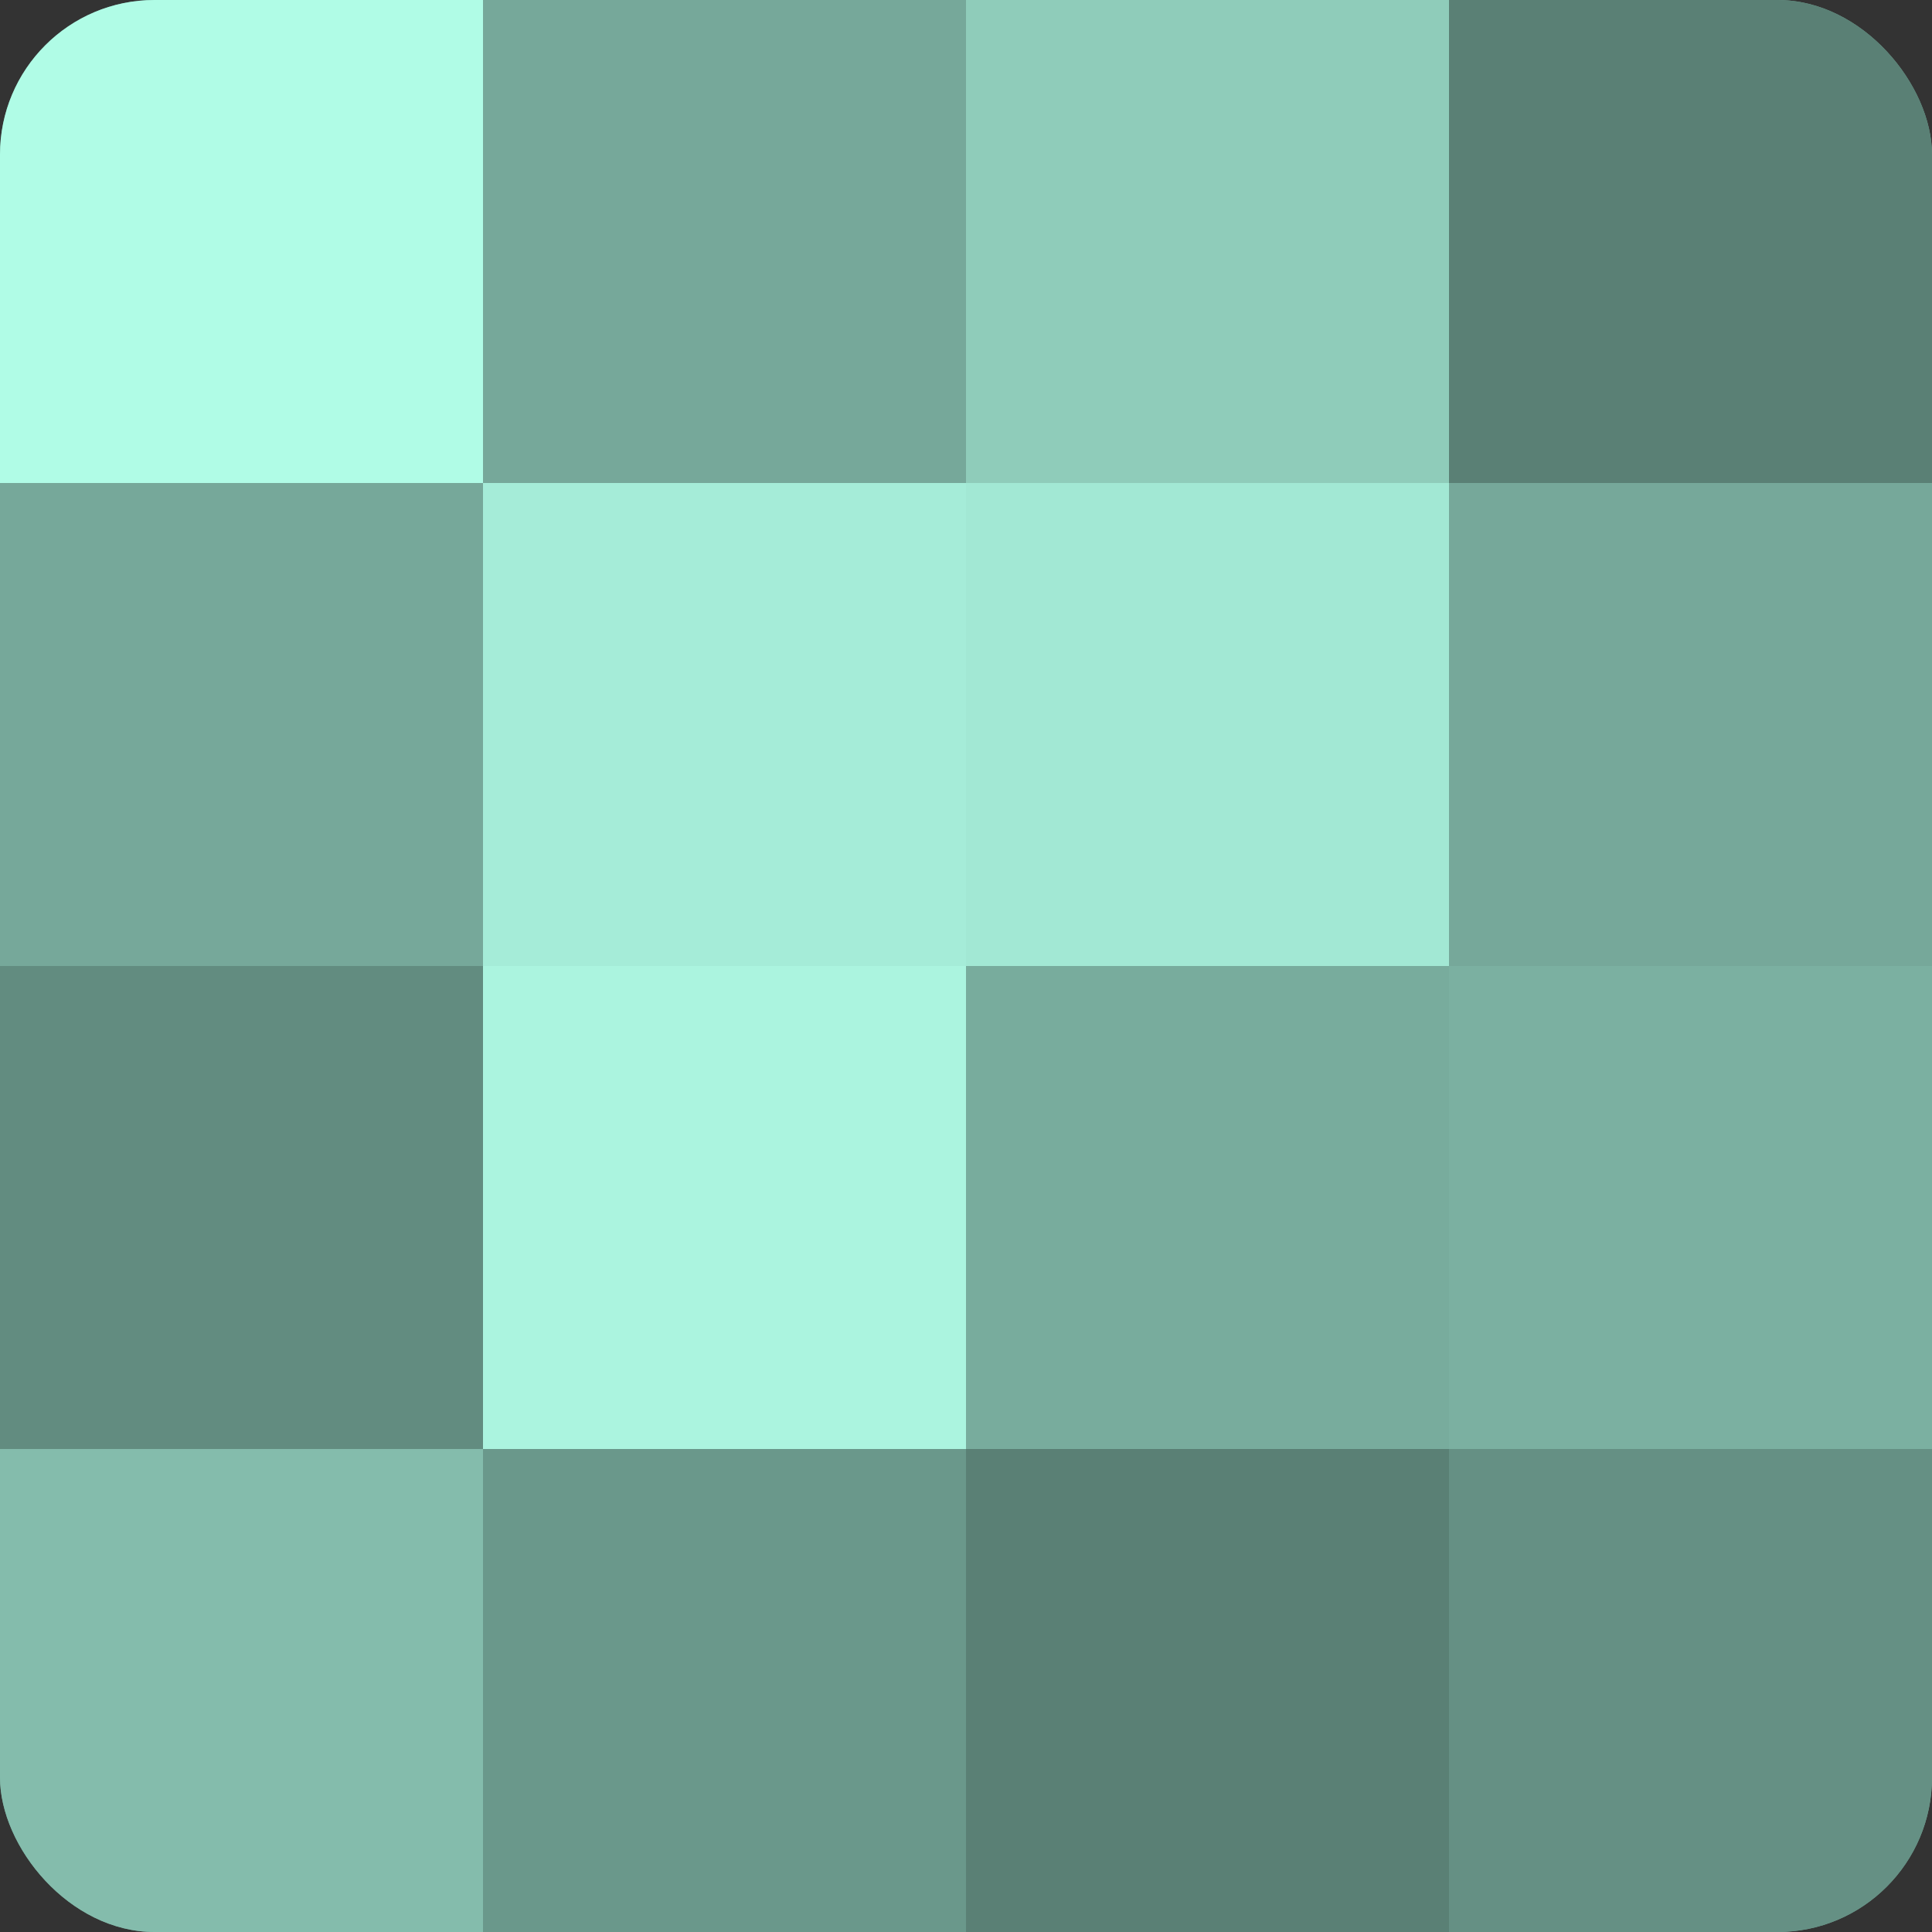
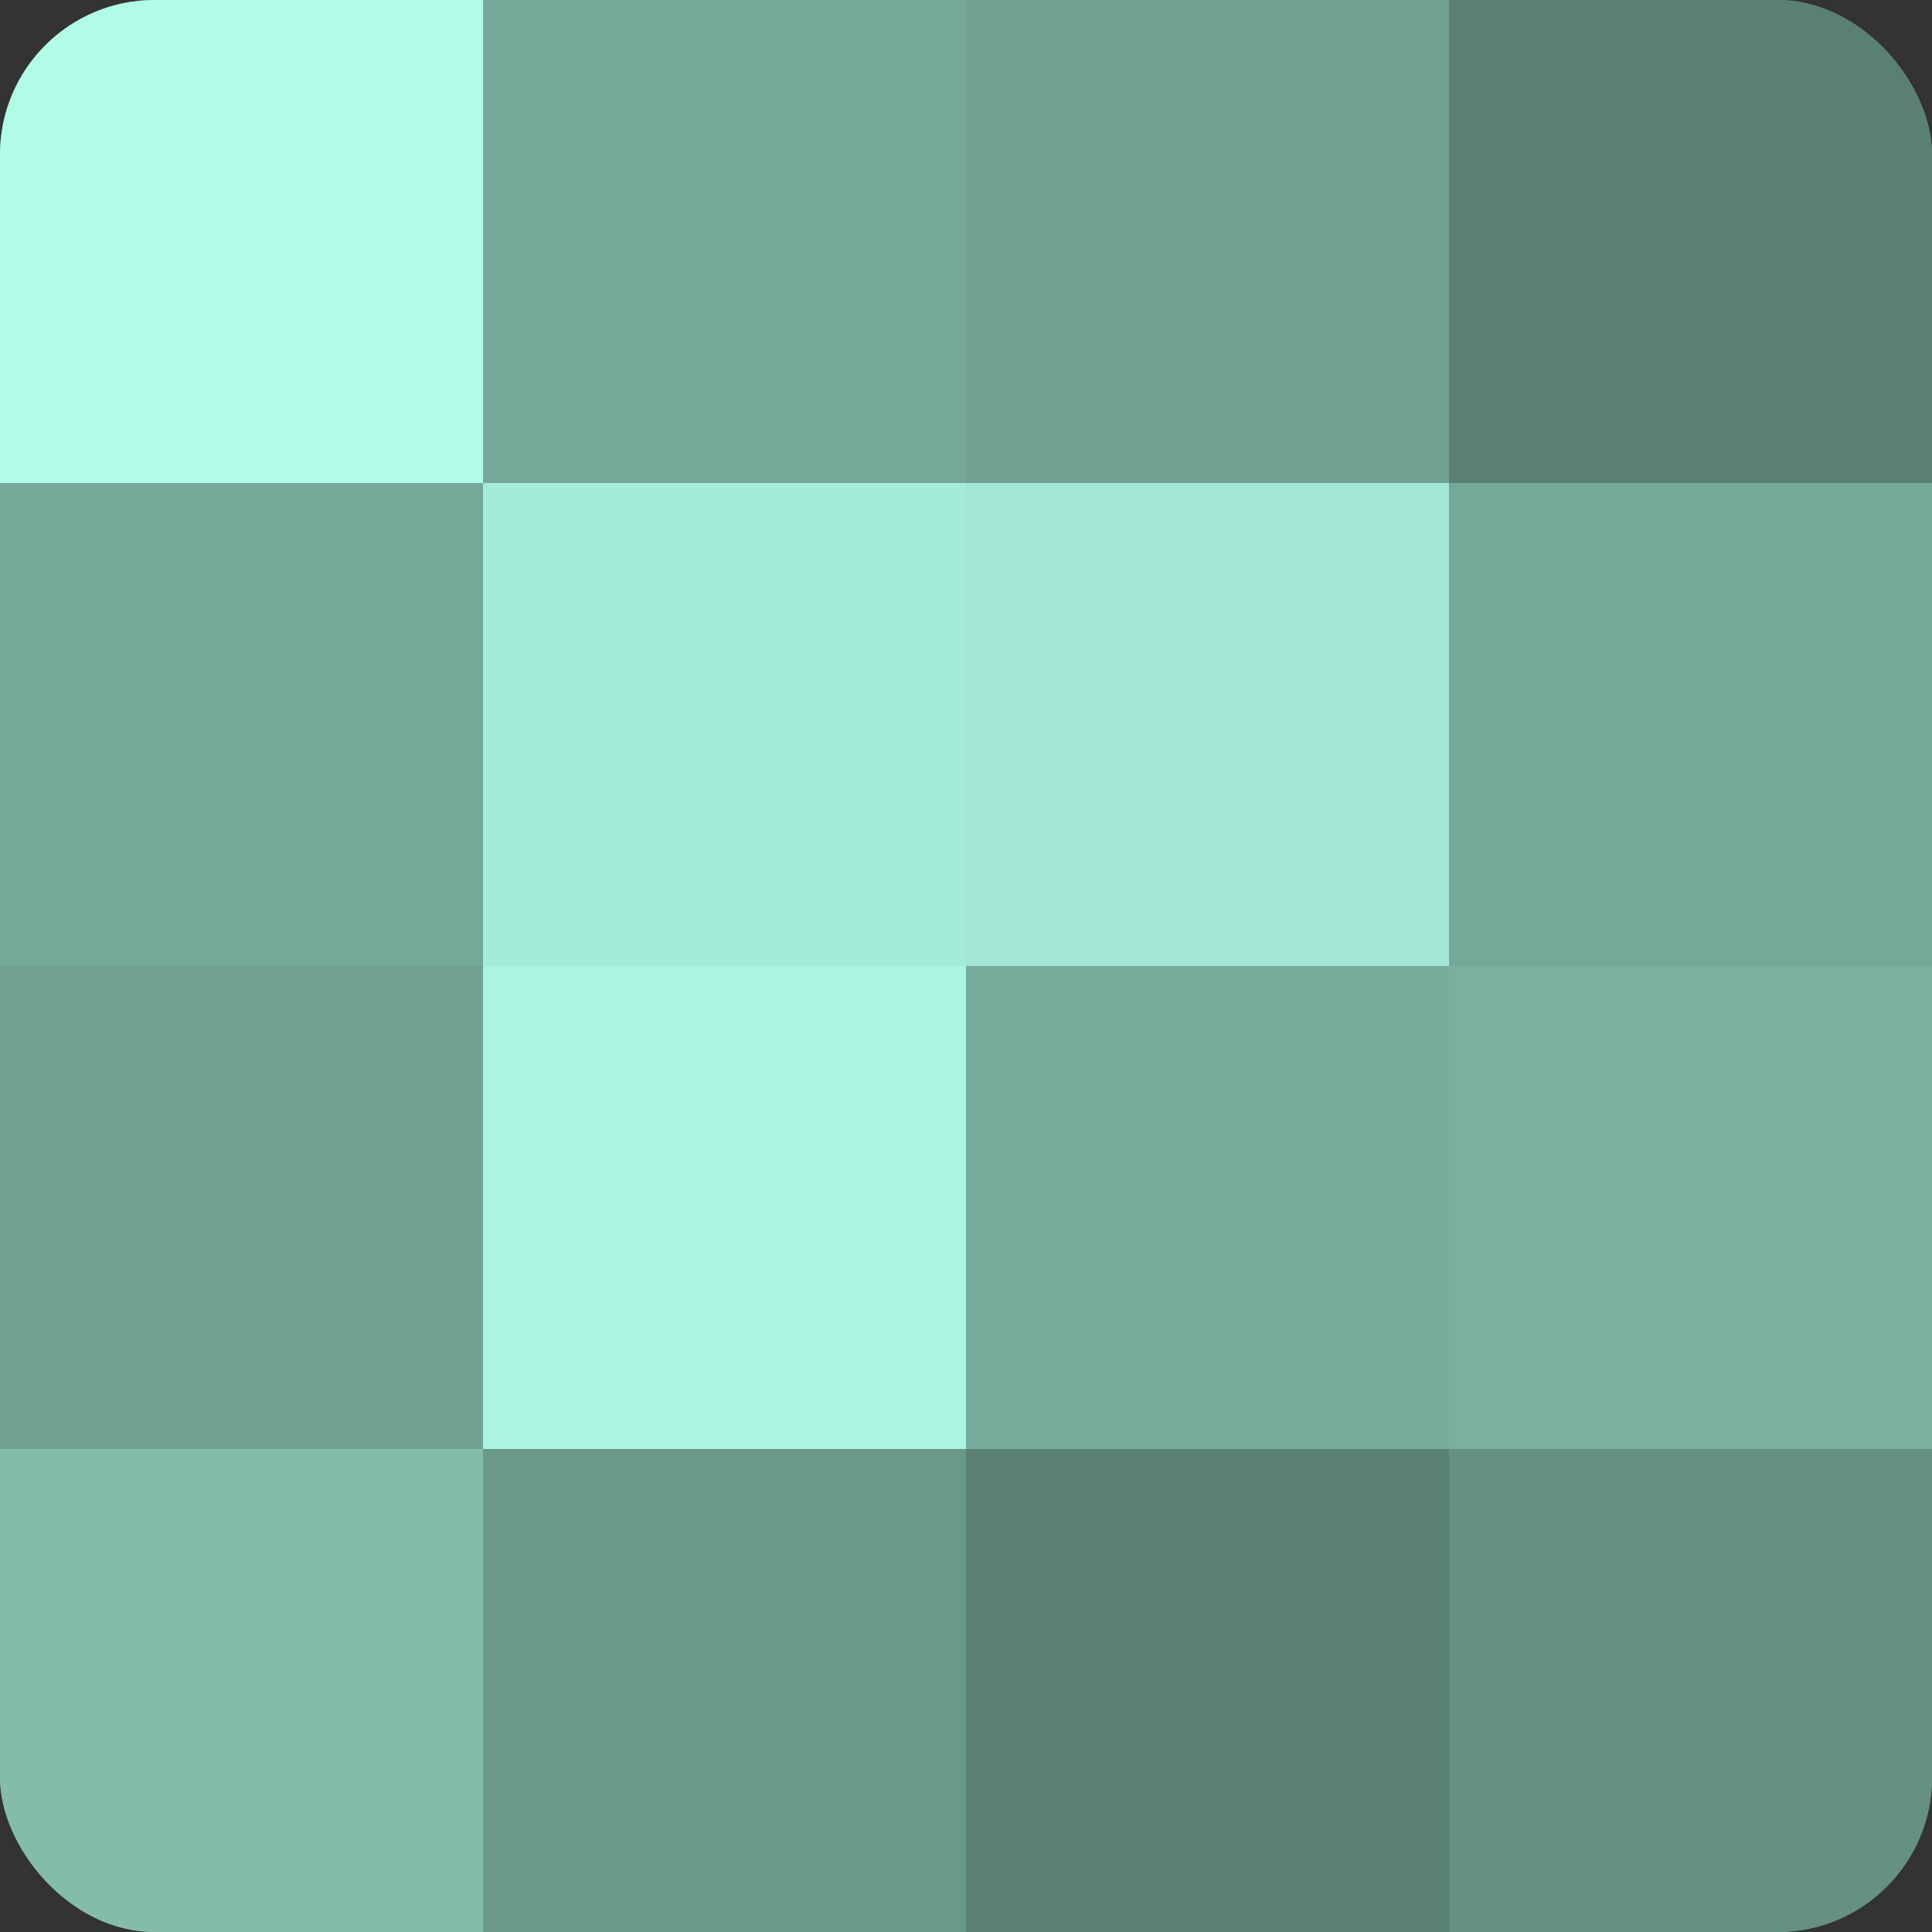
<svg xmlns="http://www.w3.org/2000/svg" width="60" height="60" viewBox="0 0 100 100" preserveAspectRatio="xMidYMid meet">
  <rect x="0" y="0" width="100" height="100" fill="#333333" stroke="none" />
  <defs>
    <clipPath id="c" width="100" height="100">
      <rect width="100" height="100" rx="8" ry="8" />
    </clipPath>
  </defs>
  <g clip-path="url(#c)">
    <rect width="100" height="100" fill="#70a092" />
    <rect width="25" height="25" fill="#b0fce6" />
    <rect y="25" width="25" height="25" fill="#76a89a" />
-     <rect y="50" width="25" height="25" fill="#628c80" />
    <rect y="75" width="25" height="25" fill="#84bcac" />
    <rect x="25" width="25" height="25" fill="#76a89a" />
    <rect x="25" y="25" width="25" height="25" fill="#a5ecd8" />
    <rect x="25" y="50" width="25" height="25" fill="#abf4df" />
    <rect x="25" y="75" width="25" height="25" fill="#6a988b" />
-     <rect x="50" width="25" height="25" fill="#8fccba" />
    <rect x="50" y="25" width="25" height="25" fill="#a2e8d4" />
    <rect x="50" y="50" width="25" height="25" fill="#78ac9d" />
    <rect x="50" y="75" width="25" height="25" fill="#5a8075" />
    <rect x="75" width="25" height="25" fill="#5a8075" />
    <rect x="75" y="25" width="25" height="25" fill="#76a89a" />
    <rect x="75" y="50" width="25" height="25" fill="#7bb0a1" />
    <rect x="75" y="75" width="25" height="25" fill="#659084" />
  </g>
</svg>